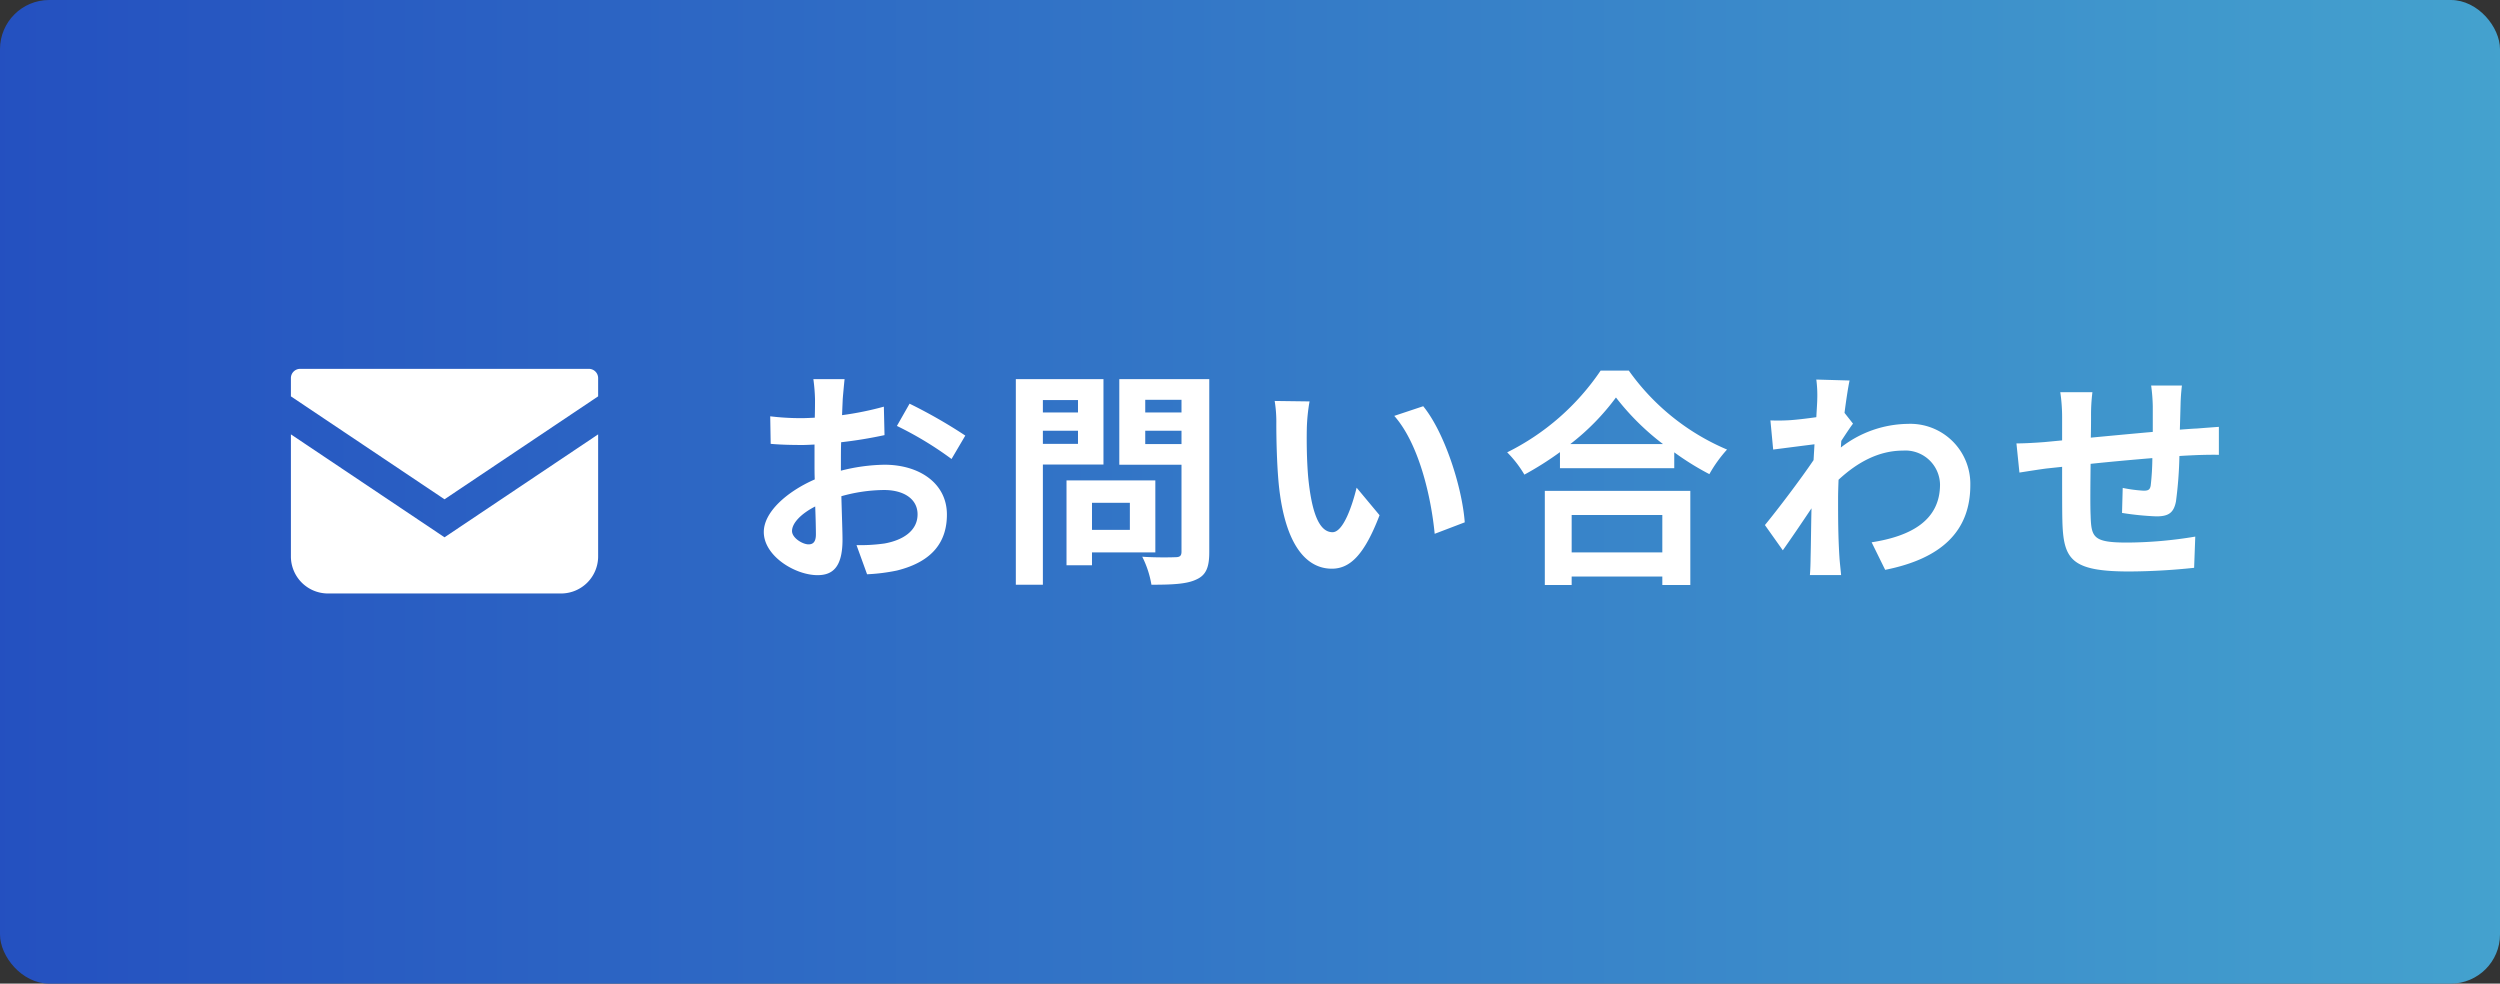
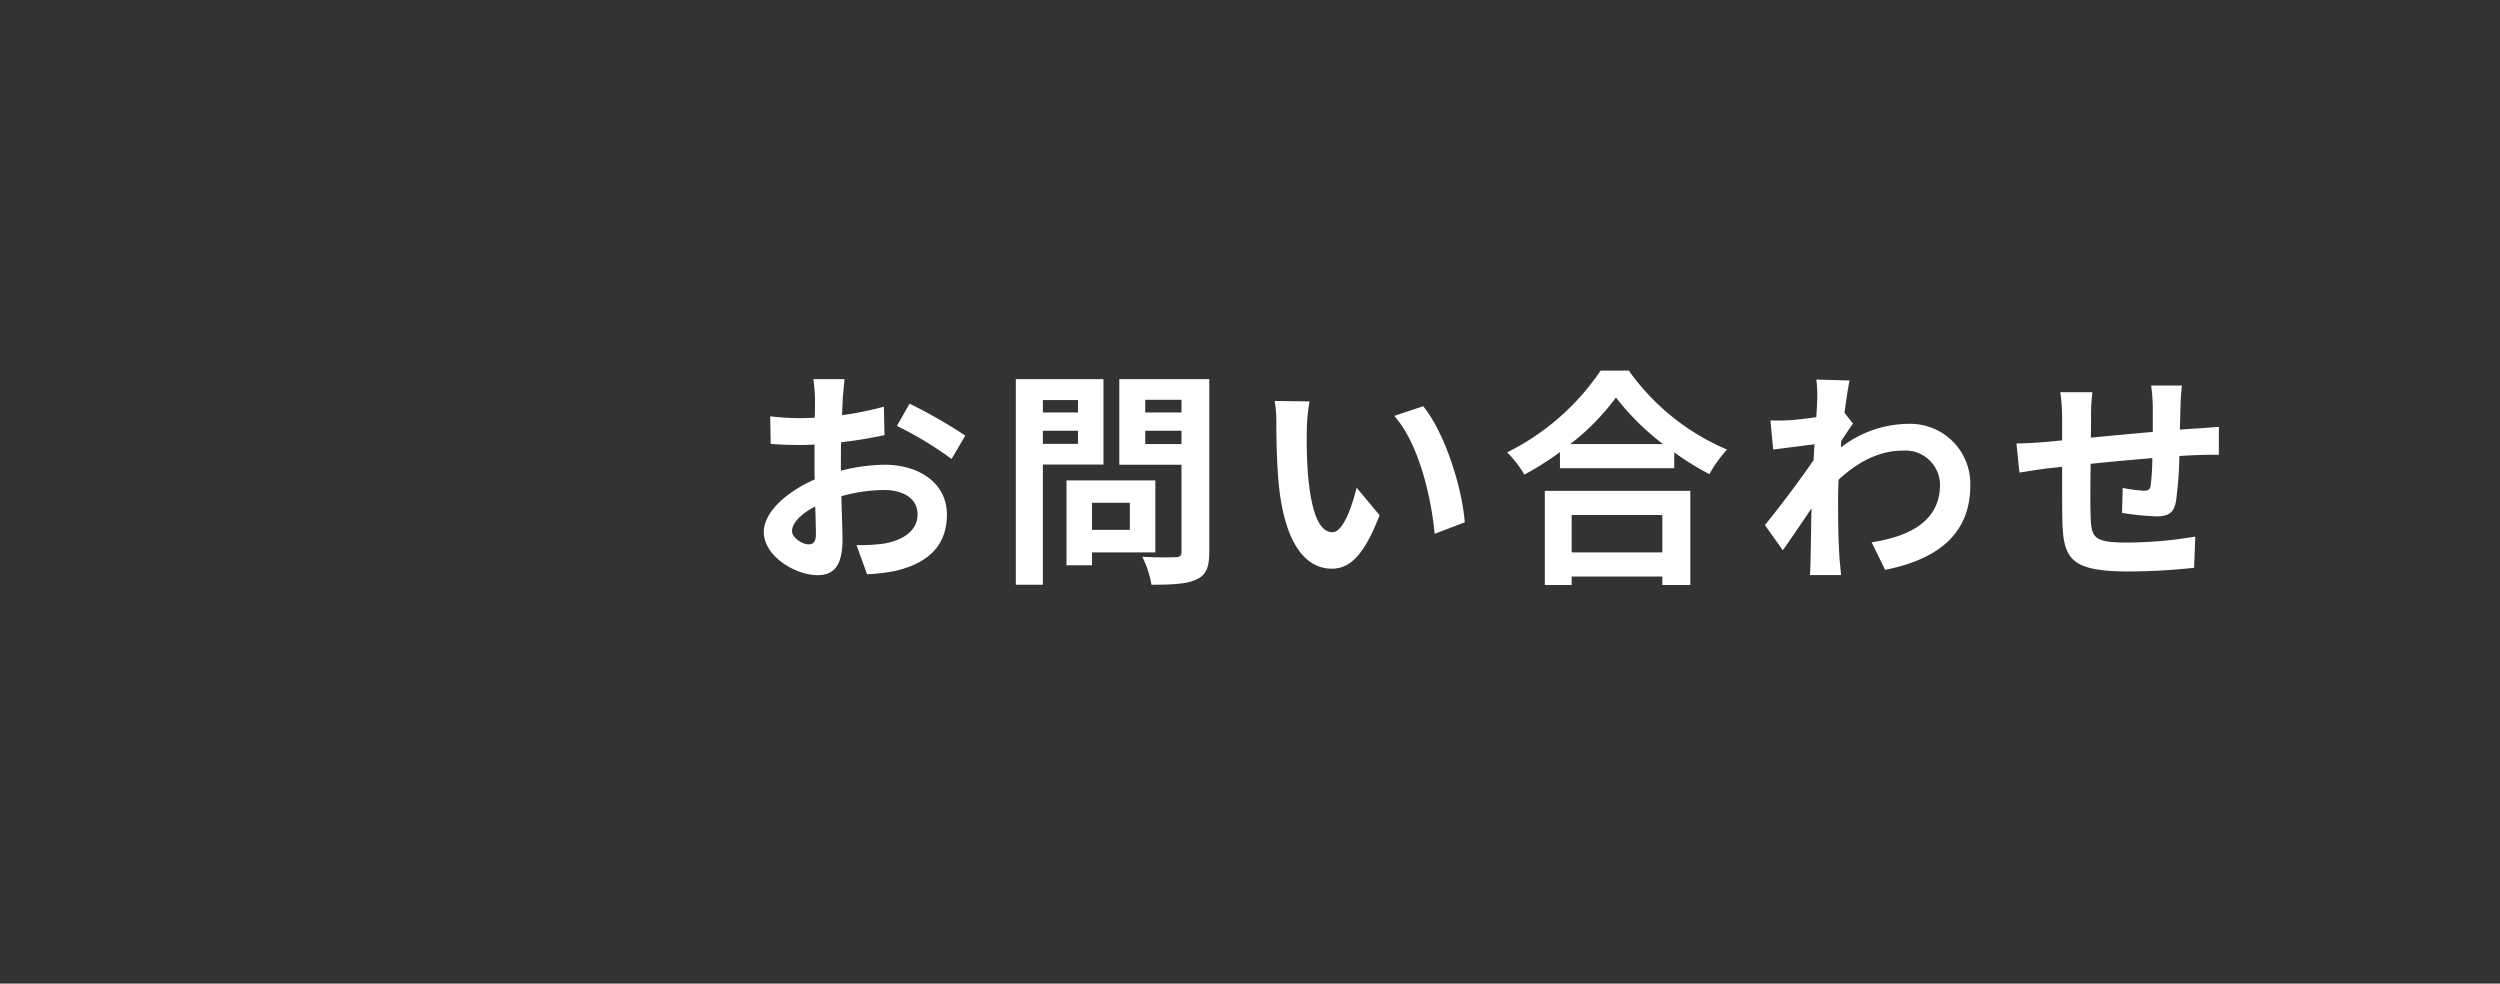
<svg xmlns="http://www.w3.org/2000/svg" width="305" height="120" viewBox="0 0 305 120">
  <rect x="0" y="0" width="305" height="120" fill="#333333" stroke="none" />
  <defs>
    <linearGradient id="linear-gradient" y1="0.5" x2="1" y2="0.5" gradientUnits="objectBoundingBox">
      <stop offset="0" stop-color="#2450c0" />
      <stop offset="1" stop-color="#44a2ce" />
    </linearGradient>
  </defs>
  <g id="グループ_15" data-name="グループ 15" transform="translate(-852 -1148)">
    <g id="btn" transform="translate(794 -7)">
-       <rect id="長方形_4" data-name="長方形 4" width="305" height="120" rx="6" transform="translate(58 1155)" fill="url(#linear-gradient)" />
      <g id="グループ_66" data-name="グループ 66">
        <path id="パス_18" data-name="パス 18" d="M-83.188-2.492c-.728,0-2.016-.784-2.016-1.624,0-.98,1.12-2.128,2.828-3,.056,1.456.084,2.716.084,3.416C-82.292-2.744-82.684-2.492-83.188-2.492Zm3.948-9.968c0-.812,0-1.652.028-2.492a53.552,53.552,0,0,0,5.292-.868L-74-19.292a37.973,37.973,0,0,1-5.1,1.036c.028-.7.056-1.372.084-1.988.056-.7.168-1.9.224-2.408H-82.6a22.011,22.011,0,0,1,.2,2.436c0,.476,0,1.288-.028,2.268-.56.028-1.092.056-1.6.056a30.378,30.378,0,0,1-3.836-.224l.056,3.36c1.2.112,2.6.14,3.864.14.448,0,.952-.028,1.484-.056v2.324c0,.644,0,1.288.028,1.932C-85.82-8.932-88.648-6.44-88.648-4c0,2.94,3.836,5.264,6.552,5.264,1.792,0,3.052-.9,3.052-4.34,0-.952-.084-3.08-.14-5.292a19.684,19.684,0,0,1,5.208-.756c2.408,0,4.088,1.092,4.088,2.968C-69.888-4.144-71.68-3-73.92-2.6a21.2,21.2,0,0,1-3.416.2l1.288,3.556A22.591,22.591,0,0,0-72.408.7c4.4-1.092,6.1-3.556,6.1-6.832,0-3.808-3.36-6.076-7.616-6.076a22.569,22.569,0,0,0-5.32.728Zm6.832-4.48a42.121,42.121,0,0,1,6.664,4.032l1.68-2.856a61.253,61.253,0,0,0-6.8-3.892ZM-50.316-20.1v1.512H-54.6V-20.1ZM-54.6-14.756v-1.6h4.284v1.6Zm7.392,2.52V-22.652H-57.9V2.436h3.3V-12.236Zm3.22,4.676v3.3h-4.62v-3.3Zm3.108,6.048V-10.3H-51.716V.056h3.108V-1.512Zm-1.232-13.216v-1.624h4.424v1.624Zm4.424-5.4v1.54h-4.424v-1.54Zm3.388-2.52H-45.276v10.444h7.588V-1.6c0,.5-.2.672-.728.672-.532.028-2.436.056-4.06-.056a11.923,11.923,0,0,1,1.12,3.416c2.576,0,4.34-.084,5.488-.644C-34.692,1.26-34.3.308-34.3-1.54Zm12.236,2.716-4.256-.056a16.07,16.07,0,0,1,.2,2.8c0,1.708.056,4.928.308,7.476C-25.032-2.268-22.372.476-19.348.476c2.24,0,3.976-1.708,5.824-6.524l-2.8-3.36c-.532,2.184-1.624,5.432-2.94,5.432-1.736,0-2.576-2.716-2.968-6.72-.168-1.988-.2-4.088-.168-5.88A21.972,21.972,0,0,1-22.064-19.936Zm13.86.588-3.528,1.176C-8.708-14.756-7.224-8.232-6.8-3.78l3.668-1.4C-3.444-9.436-5.572-16.128-8.2-19.348ZM20.972-6.076v4.564H9.912V-6.076ZM6.636,2.464H9.912V1.428h11.06V2.464h3.416V-9.016H6.636ZM9.744-14.728a28.61,28.61,0,0,0,5.572-5.684,30.673,30.673,0,0,0,5.74,5.684Zm3.7-8.96a29.642,29.642,0,0,1-11.4,9.968A13.6,13.6,0,0,1,4.144-11a39.012,39.012,0,0,0,4.34-2.744v1.96H22.428V-13.72a33.585,33.585,0,0,0,4.284,2.66,16.275,16.275,0,0,1,2.156-3,28.128,28.128,0,0,1-11.984-9.632ZM43.2-18.536c.224-1.736.448-3.164.616-3.948L39.76-22.6a14.789,14.789,0,0,1,.112,2.464c0,.308-.056,1.092-.112,2.128-1.176.168-2.38.308-3.192.364a23.583,23.583,0,0,1-2.408.028l.336,3.556c1.568-.2,3.7-.476,5.04-.644l-.112,1.932c-1.568,2.324-4.368,6.02-5.936,7.924l2.184,3.08c.952-1.344,2.324-3.36,3.5-5.124-.056,2.352-.056,3.948-.112,6.1,0,.448-.028,1.456-.084,2.044h3.808c-.056-.616-.168-1.624-.2-2.128-.168-2.6-.168-4.928-.168-7.2,0-.728.028-1.512.056-2.3,2.324-2.156,4.928-3.556,7.868-3.556A4.224,4.224,0,0,1,54.852-9.8c0,4.34-3.472,6.3-8.344,7.056L48.16.616C55.048-.756,58.548-4.116,58.548-9.716A7.326,7.326,0,0,0,50.9-17.192a13.527,13.527,0,0,0-8.148,2.884c.028-.28.028-.532.056-.812.476-.728,1.064-1.624,1.428-2.1Zm37.408-3.332a21.474,21.474,0,0,1,.2,2.52v3.136c-2.52.224-5.208.476-7.56.7.028-1.092.028-2.016.028-2.66a21.932,21.932,0,0,1,.168-2.884h-3.92a20.937,20.937,0,0,1,.224,3.08v2.8l-2.1.2c-1.4.112-2.688.168-3.472.168l.364,3.556c.728-.112,2.464-.392,3.332-.5l1.876-.2c0,2.6,0,5.292.028,6.468.112,4.788.98,6.3,8.176,6.3a77.907,77.907,0,0,0,7.9-.448l.14-3.808a51.566,51.566,0,0,1-8.288.728c-4.172,0-4.4-.616-4.48-3.332-.056-1.176-.028-3.724,0-6.272,2.38-.252,5.1-.5,7.532-.7a31.34,31.34,0,0,1-.2,3.332c-.084.532-.308.644-.868.644A17.3,17.3,0,0,1,77.14-9.38l-.084,3.052a35.092,35.092,0,0,0,4.172.42c1.428,0,2.128-.364,2.408-1.82a48.506,48.506,0,0,0,.42-5.544c.812-.056,1.54-.084,2.128-.112.756-.028,2.212-.056,2.688-.028v-3.416c-.812.056-1.9.14-2.66.2-.644.028-1.344.084-2.1.14.028-.924.056-1.9.084-3a23.619,23.619,0,0,1,.168-2.38Z" transform="translate(239.831 1223.905)" fill="#fff" />
        <g id="メールの無料アイコン_14.04.58" data-name="メールの無料アイコン 14.04.58" transform="translate(93.49 1200)">
-           <path id="パス_14" data-name="パス 14" d="M36.352,68.83H1.13A1.131,1.131,0,0,0,0,69.961v2.225L18.741,84.744,37.482,72.185V69.961a1.131,1.131,0,0,0-1.13-1.131Z" transform="translate(0 -68.83)" fill="#fff" />
-           <path id="パス_15" data-name="パス 15" d="M0,178v14.891a4.521,4.521,0,0,0,4.523,4.521H32.959a4.521,4.521,0,0,0,4.523-4.521V178L18.741,190.559Z" transform="translate(0 -170.008)" fill="#fff" />
-         </g>
+           </g>
      </g>
    </g>
  </g>
</svg>